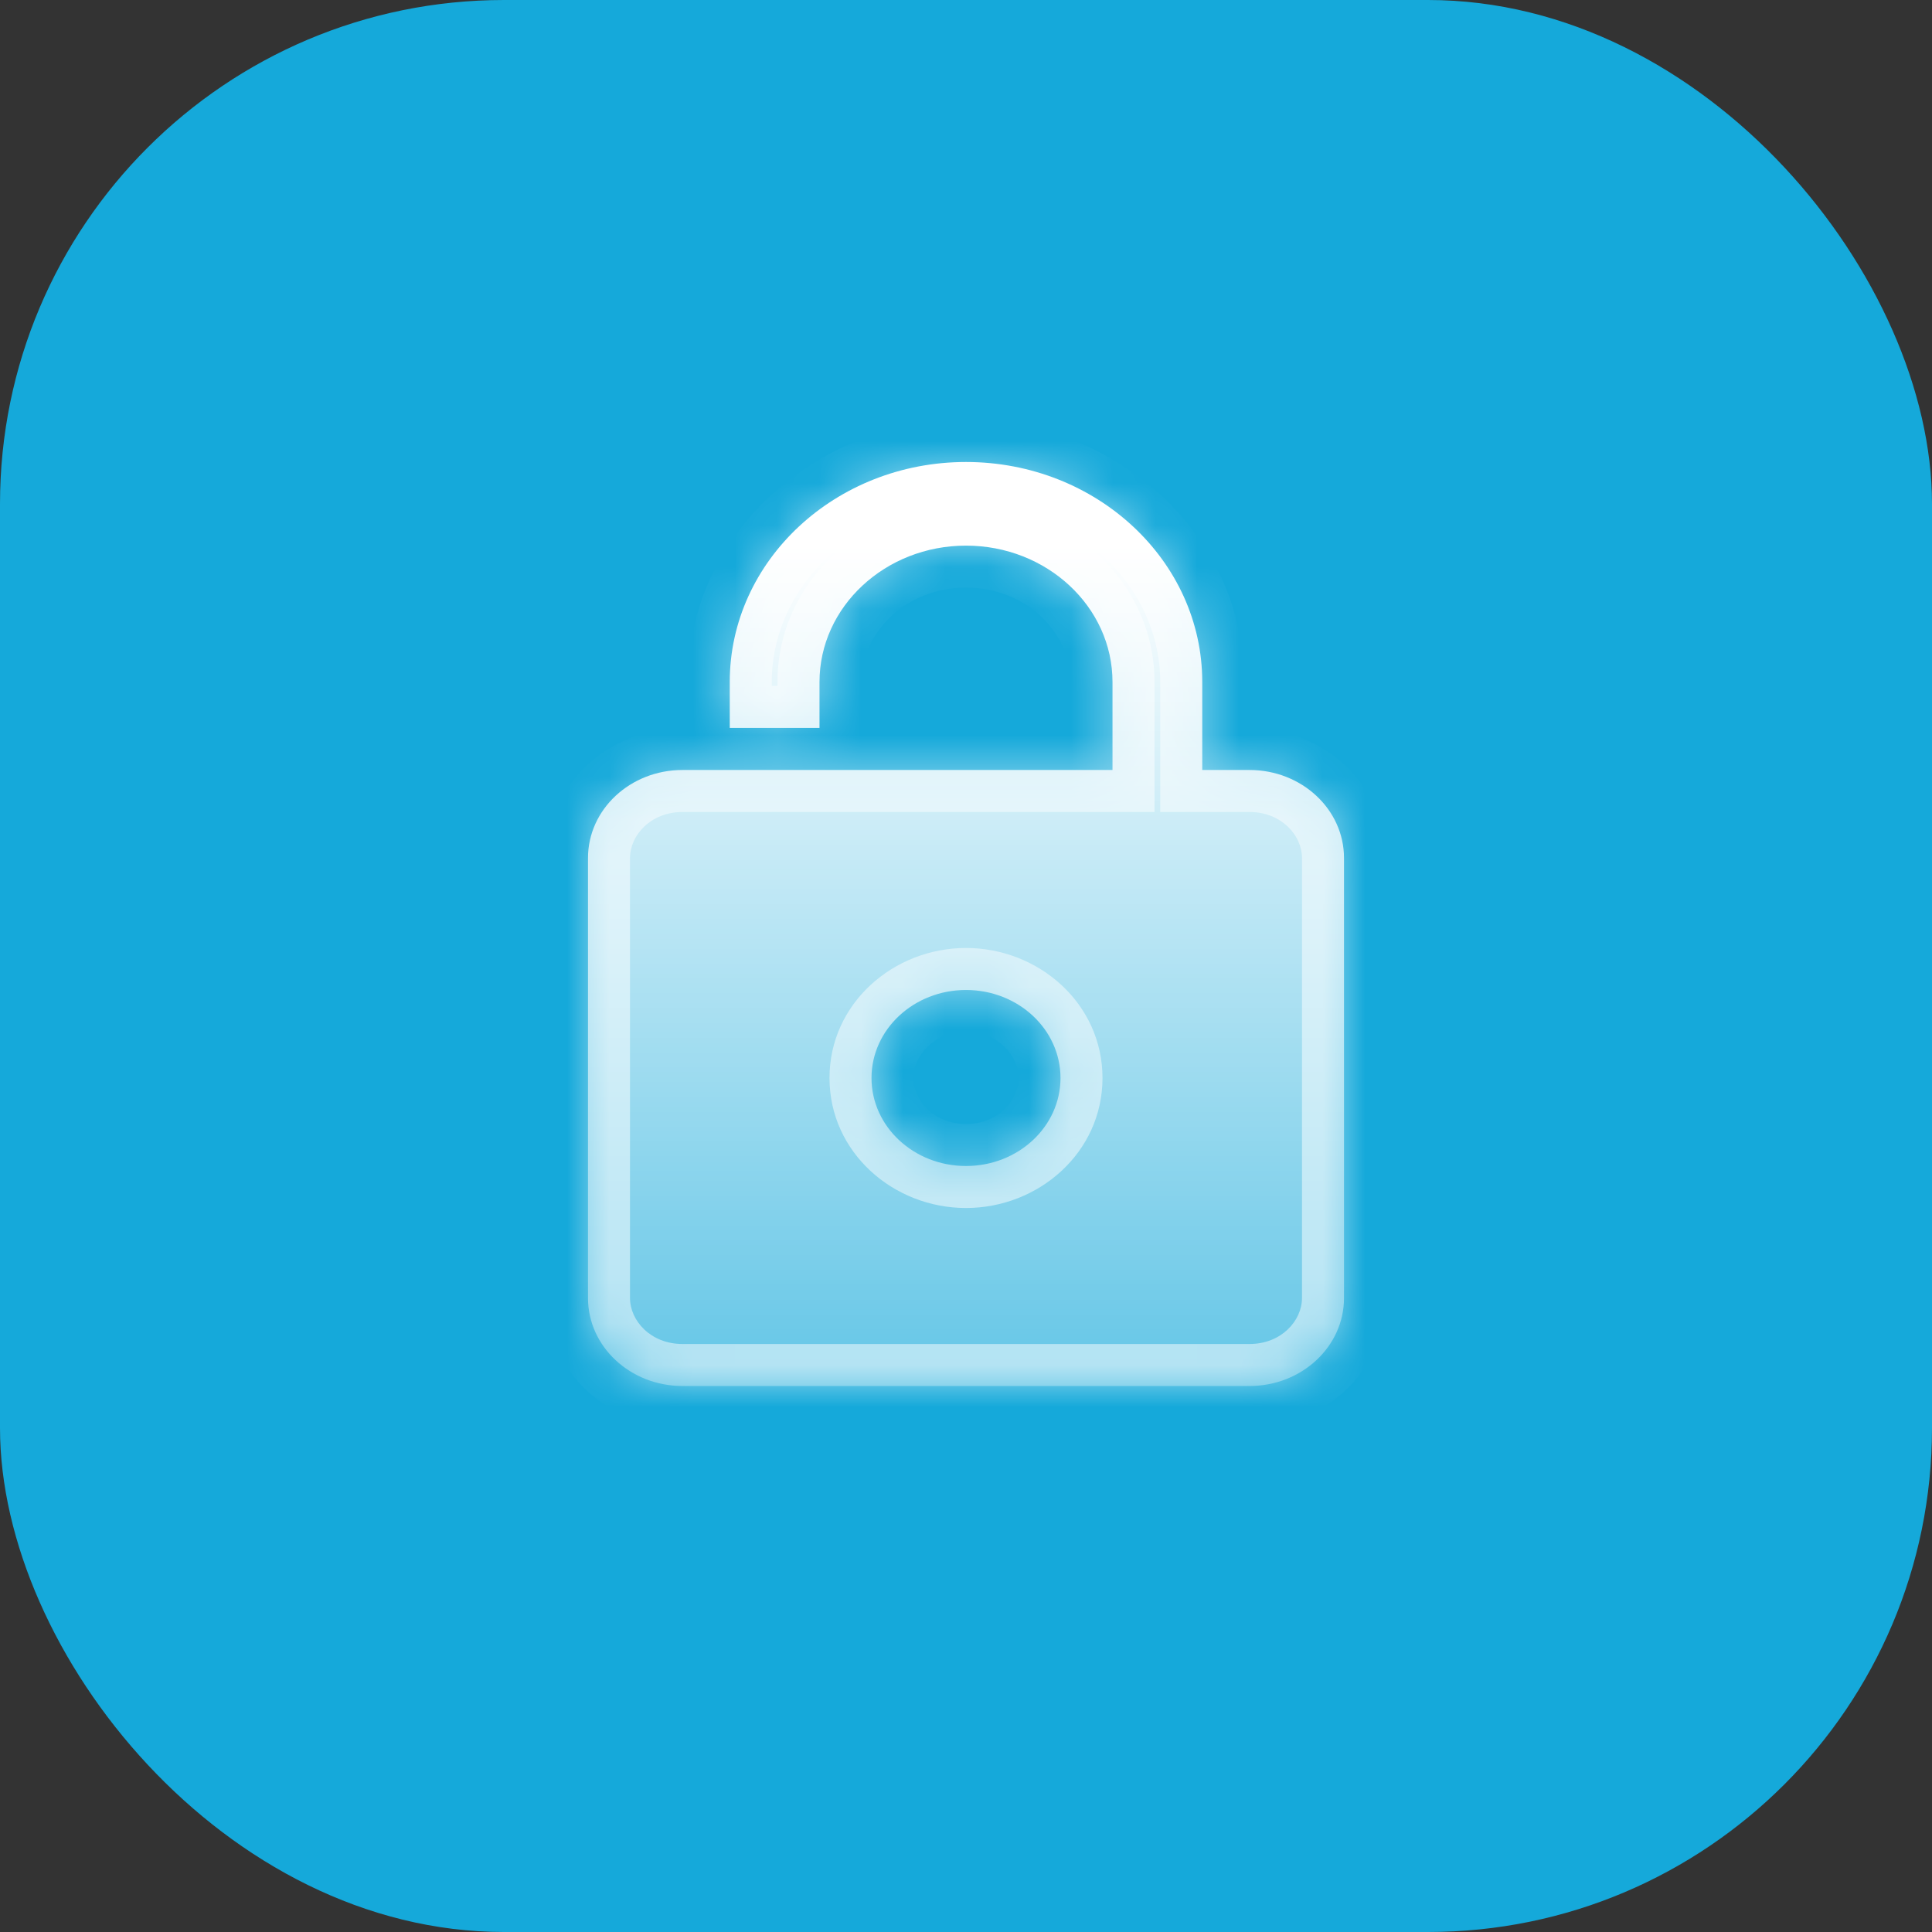
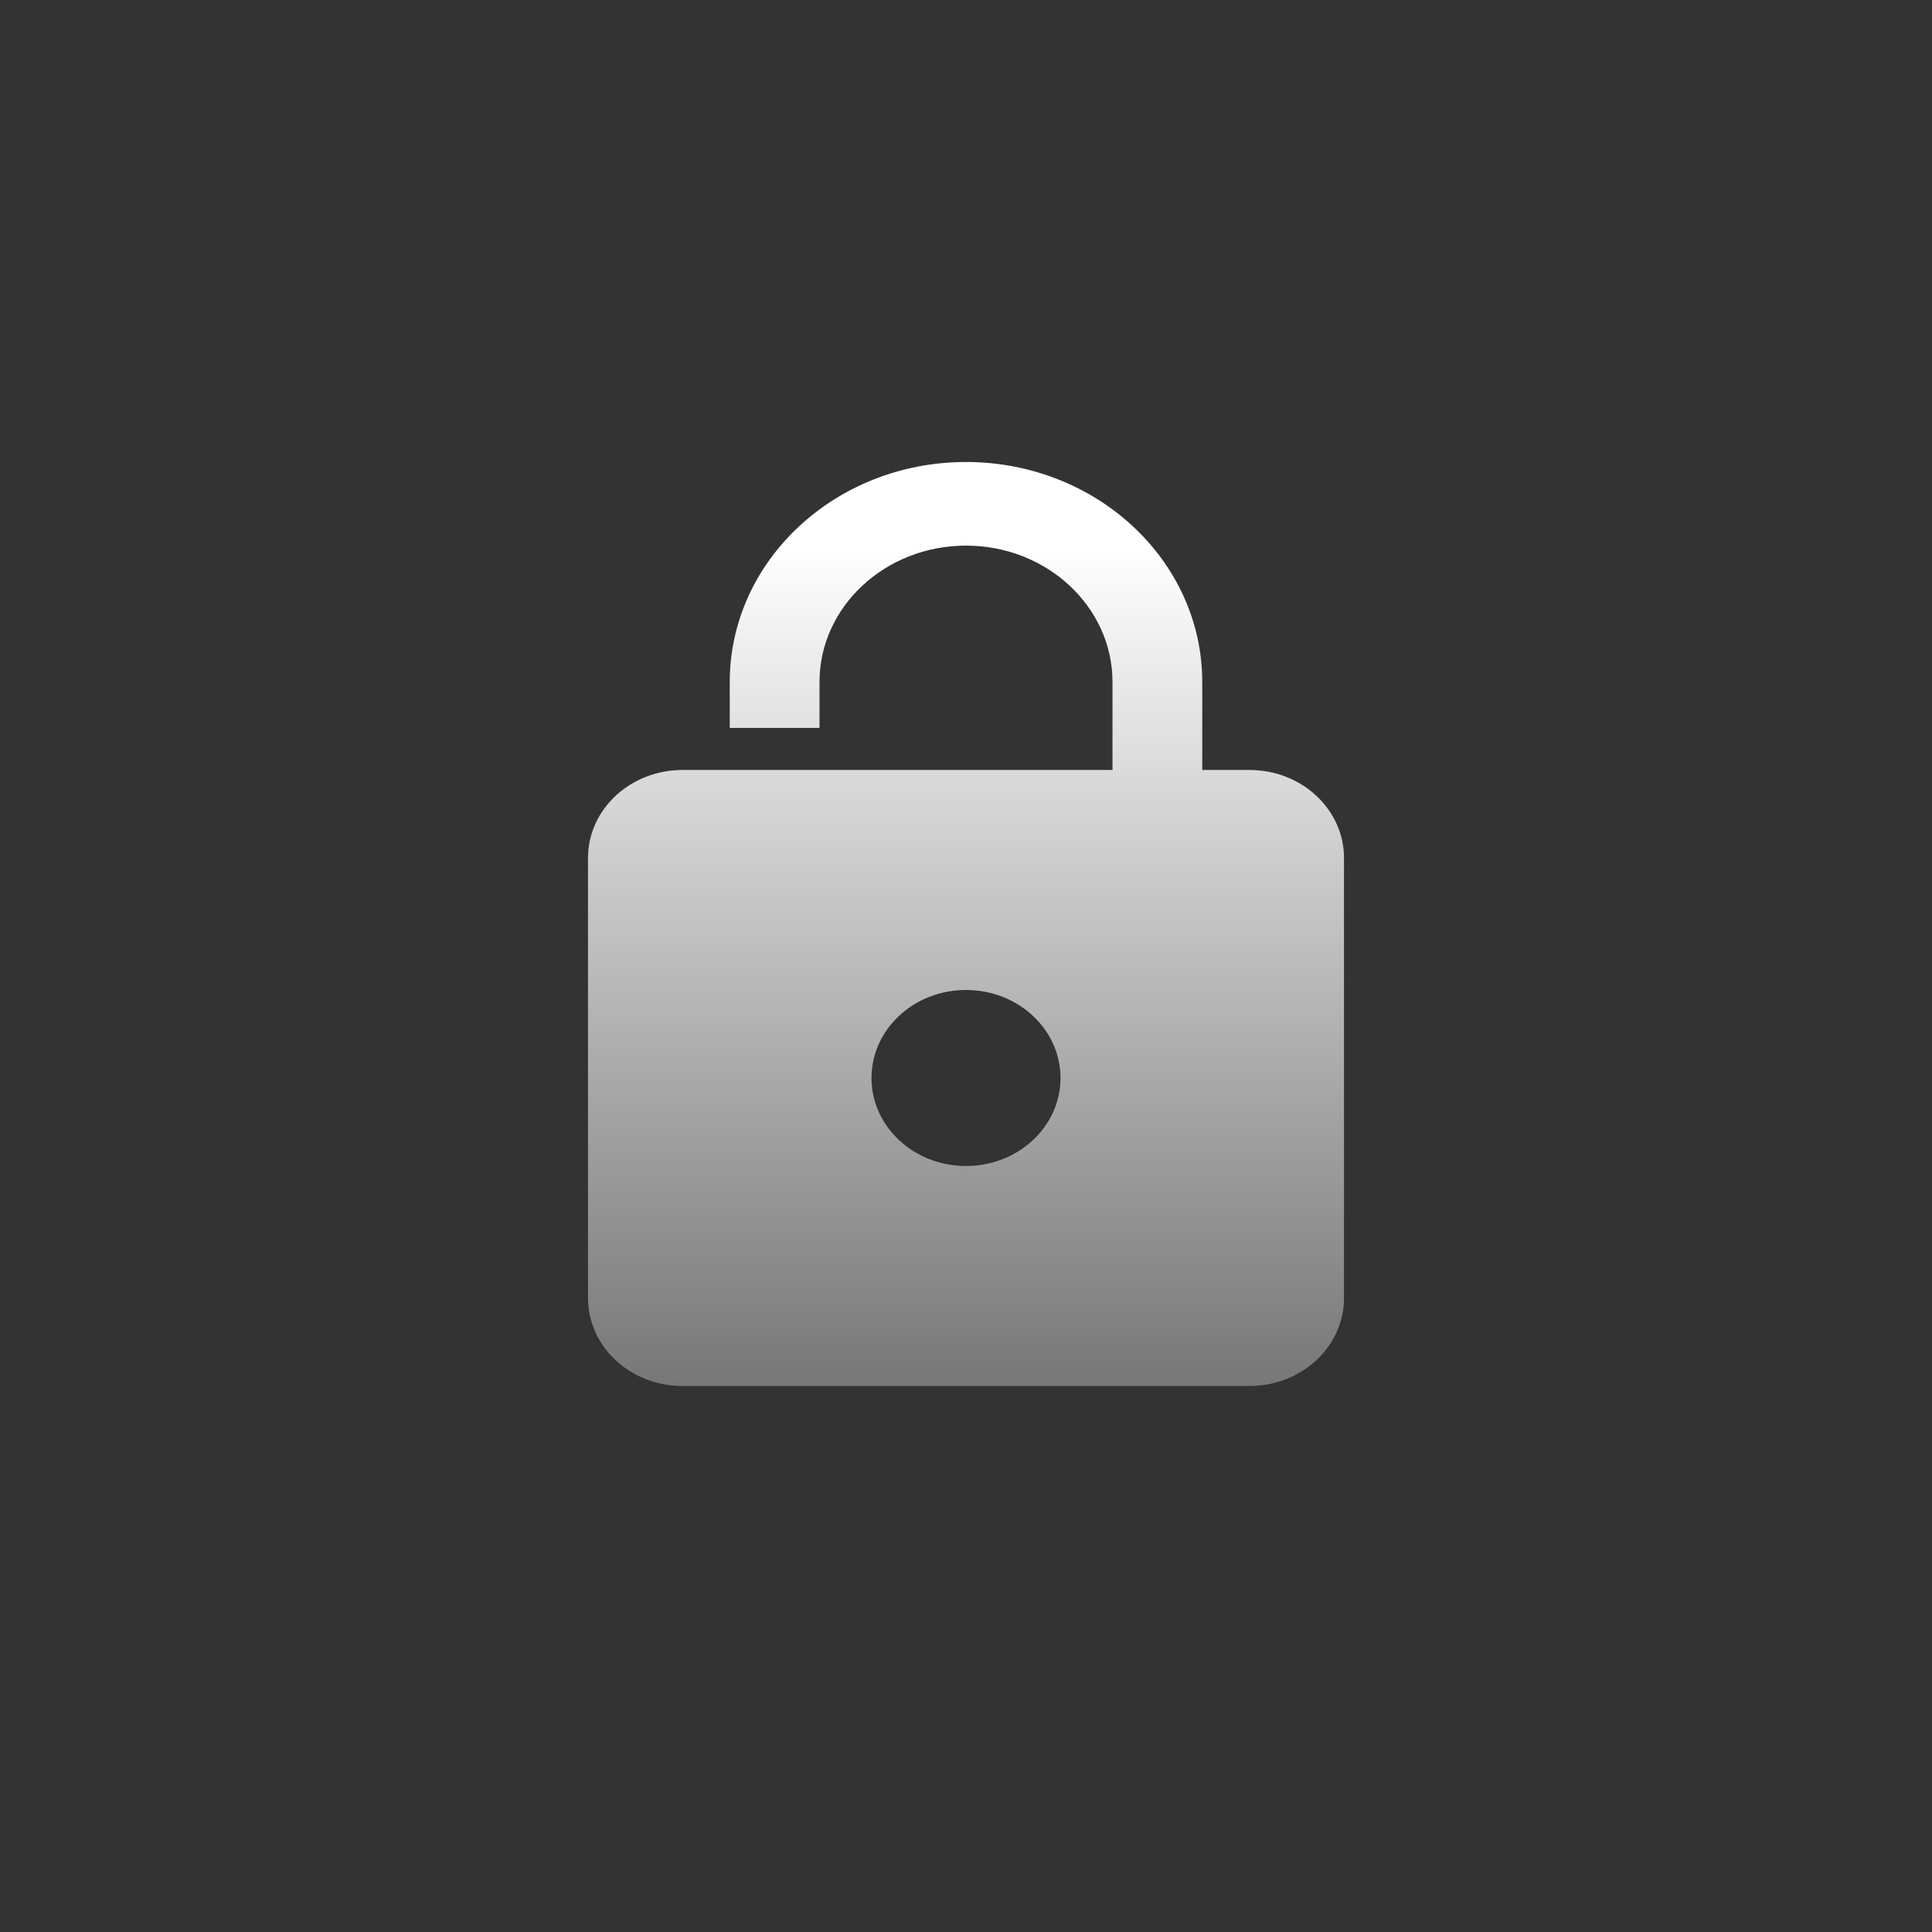
<svg xmlns="http://www.w3.org/2000/svg" width="46" height="46" viewBox="0 0 46 46" fill="none">
  <rect x="0" y="0" width="46" height="46" fill="#333333" stroke="none" />
-   <rect width="46" height="46" rx="12" fill="url(#paint0_linear_1170_21716)" />
  <g clip-path="url(#clip0_1170_21716)">
    <mask id="path-2-inside-1_1170_21716" fill="white">
      <path fill-rule="evenodd" clip-rule="evenodd" d="M28.625 18.333H29.75C30.993 18.333 32 19.271 32 20.429V30.905C32 32.062 30.993 33 29.75 33H16.25C15.007 33 14 32.062 14 30.905V20.429C14 19.271 15.007 18.333 16.25 18.333H17.375V18.332H19.512V18.333H26.488V16.238C26.488 14.447 24.924 12.991 23 12.991C21.076 12.991 19.512 14.447 19.512 16.238V17.332H17.375V16.238C17.375 13.347 19.895 11 23 11C26.105 11 28.625 13.347 28.625 16.238V18.333ZM20.75 25.667C20.75 26.824 21.757 27.762 23 27.762C24.243 27.762 25.25 26.824 25.25 25.667C25.25 24.509 24.243 23.571 23 23.571C21.757 23.571 20.75 24.509 20.75 25.667Z" />
    </mask>
    <path fill-rule="evenodd" clip-rule="evenodd" d="M28.625 18.333H29.75C30.993 18.333 32 19.271 32 20.429V30.905C32 32.062 30.993 33 29.75 33H16.25C15.007 33 14 32.062 14 30.905V20.429C14 19.271 15.007 18.333 16.25 18.333H17.375V18.332H19.512V18.333H26.488V16.238C26.488 14.447 24.924 12.991 23 12.991C21.076 12.991 19.512 14.447 19.512 16.238V17.332H17.375V16.238C17.375 13.347 19.895 11 23 11C26.105 11 28.625 13.347 28.625 16.238V18.333ZM20.75 25.667C20.75 26.824 21.757 27.762 23 27.762C24.243 27.762 25.25 26.824 25.25 25.667C25.25 24.509 24.243 23.571 23 23.571C21.757 23.571 20.75 24.509 20.75 25.667Z" fill="url(#paint1_linear_1170_21716)" />
-     <path d="M28.625 18.333H27.625V19.333H28.625V18.333ZM17.375 18.333V19.333H18.375V18.333H17.375ZM17.375 18.332V17.332H16.375V18.332H17.375ZM19.512 18.332H20.512V17.332H19.512V18.332ZM19.512 18.333H18.512V19.333H19.512V18.333ZM26.488 18.333V19.333H27.488V18.333H26.488ZM19.512 17.332V18.332H20.512V17.332H19.512ZM17.375 17.332H16.375V18.332H17.375V17.332ZM29.75 17.333H28.625V19.333H29.75V17.333ZM33 20.429C33 18.653 31.477 17.333 29.75 17.333V19.333C30.509 19.333 31 19.889 31 20.429H33ZM33 30.905V20.429H31V30.905H33ZM29.75 34C31.477 34 33 32.681 33 30.905H31C31 31.444 30.509 32 29.75 32V34ZM16.25 34H29.75V32H16.25V34ZM13 30.905C13 32.681 14.523 34 16.25 34V32C15.491 32 15 31.444 15 30.905H13ZM13 20.429V30.905H15V20.429H13ZM16.25 17.333C14.523 17.333 13 18.653 13 20.429H15C15 19.889 15.491 19.333 16.25 19.333V17.333ZM17.375 17.333H16.25V19.333H17.375V17.333ZM16.375 18.332V18.333H18.375V18.332H16.375ZM19.512 17.332H17.375V19.332H19.512V17.332ZM20.512 18.333V18.332H18.512V18.333H20.512ZM26.488 17.333H19.512V19.333H26.488V17.333ZM25.488 16.238V18.333H27.488V16.238H25.488ZM23 13.991C24.44 13.991 25.488 15.065 25.488 16.238H27.488C27.488 13.829 25.408 11.991 23 11.991V13.991ZM20.512 16.238C20.512 15.065 21.56 13.991 23 13.991V11.991C20.592 11.991 18.512 13.829 18.512 16.238H20.512ZM20.512 17.332V16.238H18.512V17.332H20.512ZM17.375 18.332H19.512V16.332H17.375V18.332ZM16.375 16.238V17.332H18.375V16.238H16.375ZM23 10C19.411 10 16.375 12.729 16.375 16.238H18.375C18.375 13.965 20.379 12 23 12V10ZM29.625 16.238C29.625 12.729 26.589 10 23 10V12C25.621 12 27.625 13.965 27.625 16.238H29.625ZM29.625 18.333V16.238H27.625V18.333H29.625ZM23 26.762C22.241 26.762 21.75 26.206 21.75 25.667H19.75C19.75 27.442 21.273 28.762 23 28.762V26.762ZM24.25 25.667C24.25 26.206 23.759 26.762 23 26.762V28.762C24.727 28.762 26.25 27.442 26.25 25.667H24.25ZM23 24.571C23.759 24.571 24.25 25.127 24.25 25.667H26.25C26.25 23.891 24.727 22.571 23 22.571V24.571ZM21.75 25.667C21.75 25.127 22.241 24.571 23 24.571V22.571C21.273 22.571 19.75 23.891 19.75 25.667H21.75Z" fill="white" fill-opacity="0.5" mask="url(#path-2-inside-1_1170_21716)" />
  </g>
  <defs>
    <linearGradient id="paint0_linear_1170_21716" x1="46" y1="1.37091e-06" x2="1.37091e-06" y2="46" gradientUnits="userSpaceOnUse">
      <stop offset="1" stop-color="#15A9DA" />
    </linearGradient>
    <linearGradient id="paint1_linear_1170_21716" x1="23" y1="13" x2="23" y2="34" gradientUnits="userSpaceOnUse">
      <stop stop-color="white" />
      <stop offset="1" stop-color="white" stop-opacity="0.3" />
    </linearGradient>
    <clipPath id="clip0_1170_21716">
      <rect width="30" height="30" fill="white" transform="translate(8 8)" />
    </clipPath>
  </defs>
</svg>